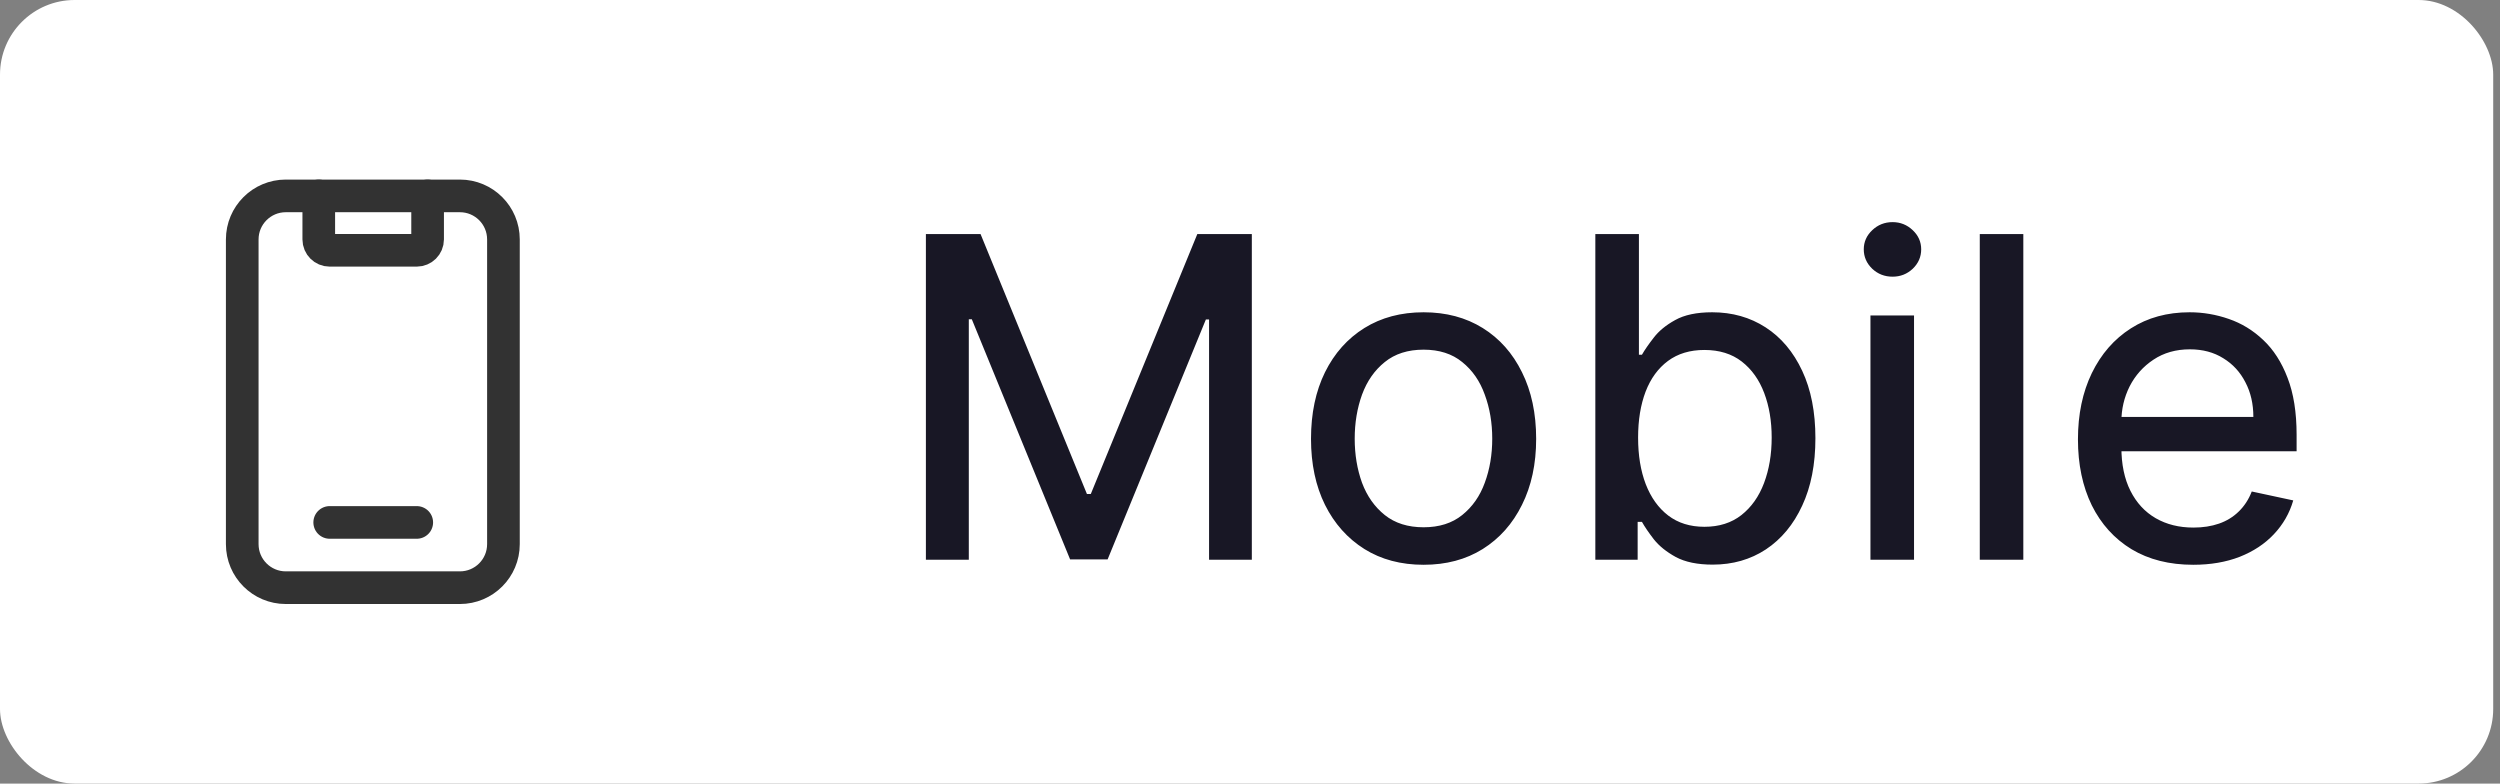
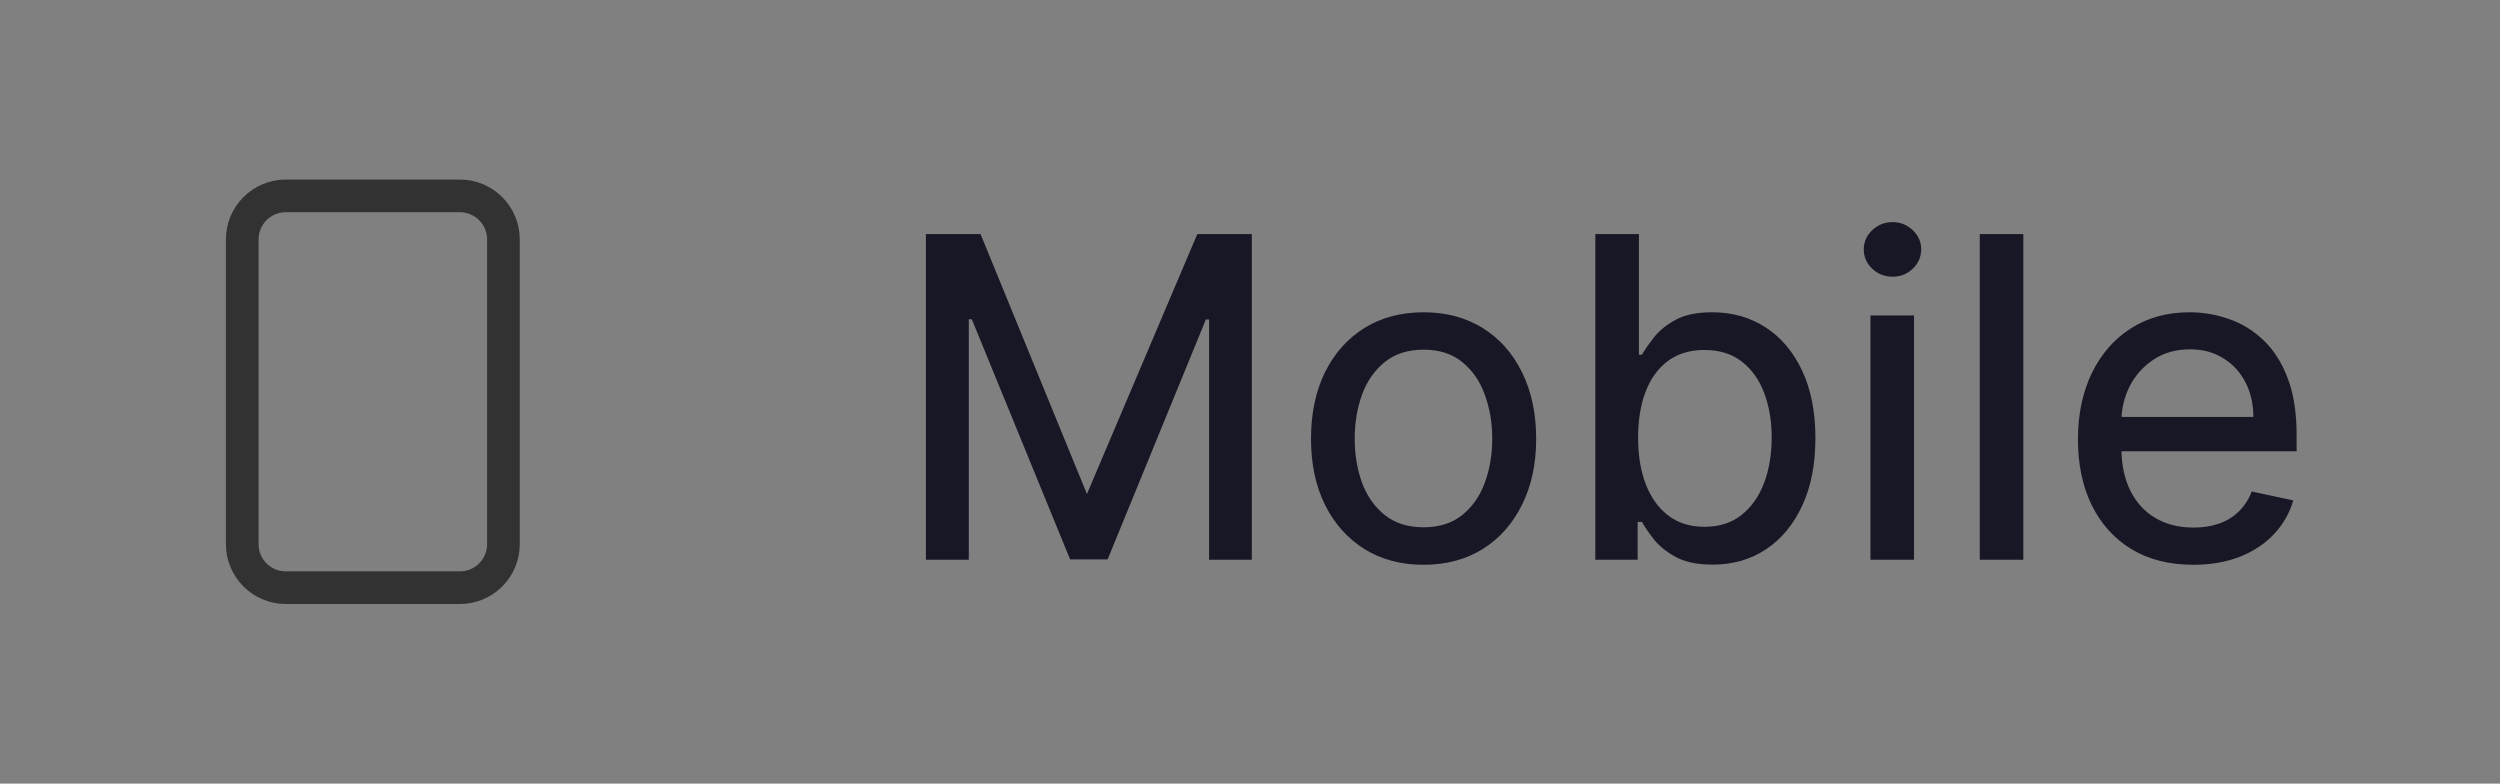
<svg xmlns="http://www.w3.org/2000/svg" width="67" height="21" viewBox="0 0 67 21" fill="none">
  <rect x="0" y="0" width="67" height="21" fill="#808080" stroke="none" />
-   <rect width="66.818" height="21" rx="2" fill="white" />
  <path fill-rule="evenodd" clip-rule="evenodd" d="M13.492 6.417V14.583C13.492 15.228 12.97 15.75 12.325 15.75H7.659C7.015 15.75 6.492 15.228 6.492 14.583V6.417C6.492 5.772 7.015 5.25 7.659 5.25H12.325C12.97 5.25 13.492 5.772 13.492 6.417Z" stroke="#323232" stroke-width="0.875" stroke-linecap="round" stroke-linejoin="round" />
-   <path d="M8.836 14.001H11.169" stroke="#323232" stroke-width="0.875" stroke-linecap="round" stroke-linejoin="round" />
-   <path d="M11.46 5.25V6.417C11.46 6.578 11.329 6.708 11.168 6.708H8.835C8.674 6.708 8.543 6.578 8.543 6.417V5.25" stroke="#323232" stroke-width="0.875" stroke-linecap="round" stroke-linejoin="round" />
-   <path d="M24.814 6.273H26.279L29.13 13.24H29.233L32.088 6.273H33.549V15H32.403V8.561H32.318L29.684 14.992H28.679L26.045 8.557H25.964V15H24.814V6.273ZM38.152 15.136C37.547 15.136 37.018 14.996 36.566 14.714C36.115 14.43 35.762 14.036 35.51 13.53C35.26 13.024 35.135 12.435 35.135 11.761C35.135 11.079 35.26 10.484 35.51 9.976C35.762 9.467 36.115 9.072 36.566 8.791C37.018 8.51 37.547 8.369 38.152 8.369C38.757 8.369 39.285 8.51 39.737 8.791C40.189 9.072 40.539 9.467 40.789 9.976C41.042 10.484 41.169 11.079 41.169 11.761C41.169 12.435 41.042 13.024 40.789 13.53C40.539 14.036 40.189 14.43 39.737 14.714C39.285 14.996 38.757 15.136 38.152 15.136ZM38.152 14.131C38.572 14.131 38.917 14.021 39.187 13.803C39.46 13.584 39.662 13.296 39.792 12.938C39.926 12.577 39.992 12.183 39.992 11.757C39.992 11.331 39.926 10.938 39.792 10.577C39.662 10.213 39.46 9.922 39.187 9.703C38.917 9.482 38.572 9.371 38.152 9.371C37.731 9.371 37.385 9.482 37.112 9.703C36.839 9.922 36.636 10.213 36.502 10.577C36.372 10.938 36.306 11.331 36.306 11.757C36.306 12.183 36.372 12.577 36.502 12.938C36.636 13.296 36.839 13.584 37.112 13.803C37.385 14.021 37.731 14.131 38.152 14.131ZM42.755 15V6.273H43.923V9.507H44.004C44.077 9.379 44.182 9.227 44.319 9.051C44.455 8.872 44.647 8.714 44.894 8.578C45.141 8.439 45.472 8.369 45.887 8.369C46.424 8.369 46.901 8.504 47.319 8.774C47.736 9.044 48.063 9.432 48.299 9.938C48.535 10.44 48.653 11.043 48.653 11.744C48.653 12.443 48.535 13.046 48.299 13.551C48.066 14.057 47.742 14.447 47.327 14.723C46.913 14.996 46.437 15.132 45.9 15.132C45.494 15.132 45.164 15.064 44.911 14.928C44.661 14.791 44.465 14.633 44.323 14.454C44.184 14.273 44.077 14.117 44.004 13.986H43.889V15H42.755ZM43.901 11.727C43.901 12.202 43.969 12.618 44.106 12.976C44.245 13.334 44.445 13.614 44.707 13.815C44.971 14.017 45.295 14.118 45.678 14.118C46.073 14.118 46.404 14.013 46.671 13.803C46.938 13.592 47.14 13.307 47.276 12.946C47.413 12.582 47.481 12.176 47.481 11.727C47.481 11.284 47.414 10.886 47.281 10.534C47.147 10.179 46.947 9.898 46.68 9.69C46.413 9.483 46.079 9.379 45.678 9.379C45.292 9.379 44.967 9.477 44.702 9.673C44.438 9.869 44.238 10.143 44.102 10.496C43.968 10.848 43.901 11.258 43.901 11.727ZM50.128 15V8.455H51.296V15H50.128ZM50.721 7.415C50.508 7.415 50.326 7.344 50.175 7.202C50.025 7.057 49.949 6.884 49.949 6.682C49.949 6.483 50.025 6.312 50.175 6.17C50.326 6.026 50.508 5.953 50.721 5.953C50.931 5.953 51.111 6.026 51.262 6.17C51.412 6.312 51.488 6.483 51.488 6.682C51.488 6.884 51.412 7.057 51.262 7.202C51.111 7.344 50.931 7.415 50.721 7.415ZM54.225 6.273V15H53.058V6.273H54.225ZM58.779 15.136C58.14 15.136 57.588 14.997 57.125 14.719C56.665 14.438 56.31 14.046 56.06 13.543C55.813 13.037 55.689 12.447 55.689 11.774C55.689 11.104 55.813 10.513 56.06 10.001C56.31 9.487 56.659 9.087 57.108 8.8C57.557 8.513 58.081 8.369 58.681 8.369C59.041 8.369 59.392 8.429 59.733 8.548C60.074 8.665 60.381 8.852 60.654 9.111C60.929 9.369 61.147 9.707 61.306 10.125C61.468 10.543 61.549 11.051 61.549 11.651V12.094H56.405V11.173H60.39C60.39 10.824 60.319 10.514 60.176 10.244C60.037 9.972 59.84 9.757 59.584 9.601C59.331 9.442 59.033 9.362 58.689 9.362C58.314 9.362 57.989 9.455 57.713 9.639C57.438 9.821 57.225 10.06 57.074 10.355C56.926 10.651 56.853 10.967 56.853 11.305V11.983C56.853 12.443 56.934 12.834 57.096 13.155C57.258 13.476 57.483 13.72 57.773 13.888C58.063 14.055 58.4 14.139 58.783 14.139C59.036 14.139 59.265 14.104 59.469 14.033C59.674 13.962 59.85 13.854 59.998 13.709C60.148 13.564 60.265 13.385 60.347 13.172L61.459 13.411C61.36 13.754 61.186 14.057 60.939 14.318C60.695 14.577 60.39 14.778 60.023 14.923C59.657 15.065 59.242 15.136 58.779 15.136Z" fill="#181725" />
+   <path d="M24.814 6.273H26.279L29.13 13.24L32.088 6.273H33.549V15H32.403V8.561H32.318L29.684 14.992H28.679L26.045 8.557H25.964V15H24.814V6.273ZM38.152 15.136C37.547 15.136 37.018 14.996 36.566 14.714C36.115 14.43 35.762 14.036 35.51 13.53C35.26 13.024 35.135 12.435 35.135 11.761C35.135 11.079 35.26 10.484 35.51 9.976C35.762 9.467 36.115 9.072 36.566 8.791C37.018 8.51 37.547 8.369 38.152 8.369C38.757 8.369 39.285 8.51 39.737 8.791C40.189 9.072 40.539 9.467 40.789 9.976C41.042 10.484 41.169 11.079 41.169 11.761C41.169 12.435 41.042 13.024 40.789 13.53C40.539 14.036 40.189 14.43 39.737 14.714C39.285 14.996 38.757 15.136 38.152 15.136ZM38.152 14.131C38.572 14.131 38.917 14.021 39.187 13.803C39.46 13.584 39.662 13.296 39.792 12.938C39.926 12.577 39.992 12.183 39.992 11.757C39.992 11.331 39.926 10.938 39.792 10.577C39.662 10.213 39.46 9.922 39.187 9.703C38.917 9.482 38.572 9.371 38.152 9.371C37.731 9.371 37.385 9.482 37.112 9.703C36.839 9.922 36.636 10.213 36.502 10.577C36.372 10.938 36.306 11.331 36.306 11.757C36.306 12.183 36.372 12.577 36.502 12.938C36.636 13.296 36.839 13.584 37.112 13.803C37.385 14.021 37.731 14.131 38.152 14.131ZM42.755 15V6.273H43.923V9.507H44.004C44.077 9.379 44.182 9.227 44.319 9.051C44.455 8.872 44.647 8.714 44.894 8.578C45.141 8.439 45.472 8.369 45.887 8.369C46.424 8.369 46.901 8.504 47.319 8.774C47.736 9.044 48.063 9.432 48.299 9.938C48.535 10.44 48.653 11.043 48.653 11.744C48.653 12.443 48.535 13.046 48.299 13.551C48.066 14.057 47.742 14.447 47.327 14.723C46.913 14.996 46.437 15.132 45.9 15.132C45.494 15.132 45.164 15.064 44.911 14.928C44.661 14.791 44.465 14.633 44.323 14.454C44.184 14.273 44.077 14.117 44.004 13.986H43.889V15H42.755ZM43.901 11.727C43.901 12.202 43.969 12.618 44.106 12.976C44.245 13.334 44.445 13.614 44.707 13.815C44.971 14.017 45.295 14.118 45.678 14.118C46.073 14.118 46.404 14.013 46.671 13.803C46.938 13.592 47.14 13.307 47.276 12.946C47.413 12.582 47.481 12.176 47.481 11.727C47.481 11.284 47.414 10.886 47.281 10.534C47.147 10.179 46.947 9.898 46.68 9.69C46.413 9.483 46.079 9.379 45.678 9.379C45.292 9.379 44.967 9.477 44.702 9.673C44.438 9.869 44.238 10.143 44.102 10.496C43.968 10.848 43.901 11.258 43.901 11.727ZM50.128 15V8.455H51.296V15H50.128ZM50.721 7.415C50.508 7.415 50.326 7.344 50.175 7.202C50.025 7.057 49.949 6.884 49.949 6.682C49.949 6.483 50.025 6.312 50.175 6.17C50.326 6.026 50.508 5.953 50.721 5.953C50.931 5.953 51.111 6.026 51.262 6.17C51.412 6.312 51.488 6.483 51.488 6.682C51.488 6.884 51.412 7.057 51.262 7.202C51.111 7.344 50.931 7.415 50.721 7.415ZM54.225 6.273V15H53.058V6.273H54.225ZM58.779 15.136C58.14 15.136 57.588 14.997 57.125 14.719C56.665 14.438 56.31 14.046 56.06 13.543C55.813 13.037 55.689 12.447 55.689 11.774C55.689 11.104 55.813 10.513 56.06 10.001C56.31 9.487 56.659 9.087 57.108 8.8C57.557 8.513 58.081 8.369 58.681 8.369C59.041 8.369 59.392 8.429 59.733 8.548C60.074 8.665 60.381 8.852 60.654 9.111C60.929 9.369 61.147 9.707 61.306 10.125C61.468 10.543 61.549 11.051 61.549 11.651V12.094H56.405V11.173H60.39C60.39 10.824 60.319 10.514 60.176 10.244C60.037 9.972 59.84 9.757 59.584 9.601C59.331 9.442 59.033 9.362 58.689 9.362C58.314 9.362 57.989 9.455 57.713 9.639C57.438 9.821 57.225 10.06 57.074 10.355C56.926 10.651 56.853 10.967 56.853 11.305V11.983C56.853 12.443 56.934 12.834 57.096 13.155C57.258 13.476 57.483 13.72 57.773 13.888C58.063 14.055 58.4 14.139 58.783 14.139C59.036 14.139 59.265 14.104 59.469 14.033C59.674 13.962 59.85 13.854 59.998 13.709C60.148 13.564 60.265 13.385 60.347 13.172L61.459 13.411C61.36 13.754 61.186 14.057 60.939 14.318C60.695 14.577 60.39 14.778 60.023 14.923C59.657 15.065 59.242 15.136 58.779 15.136Z" fill="#181725" />
</svg>